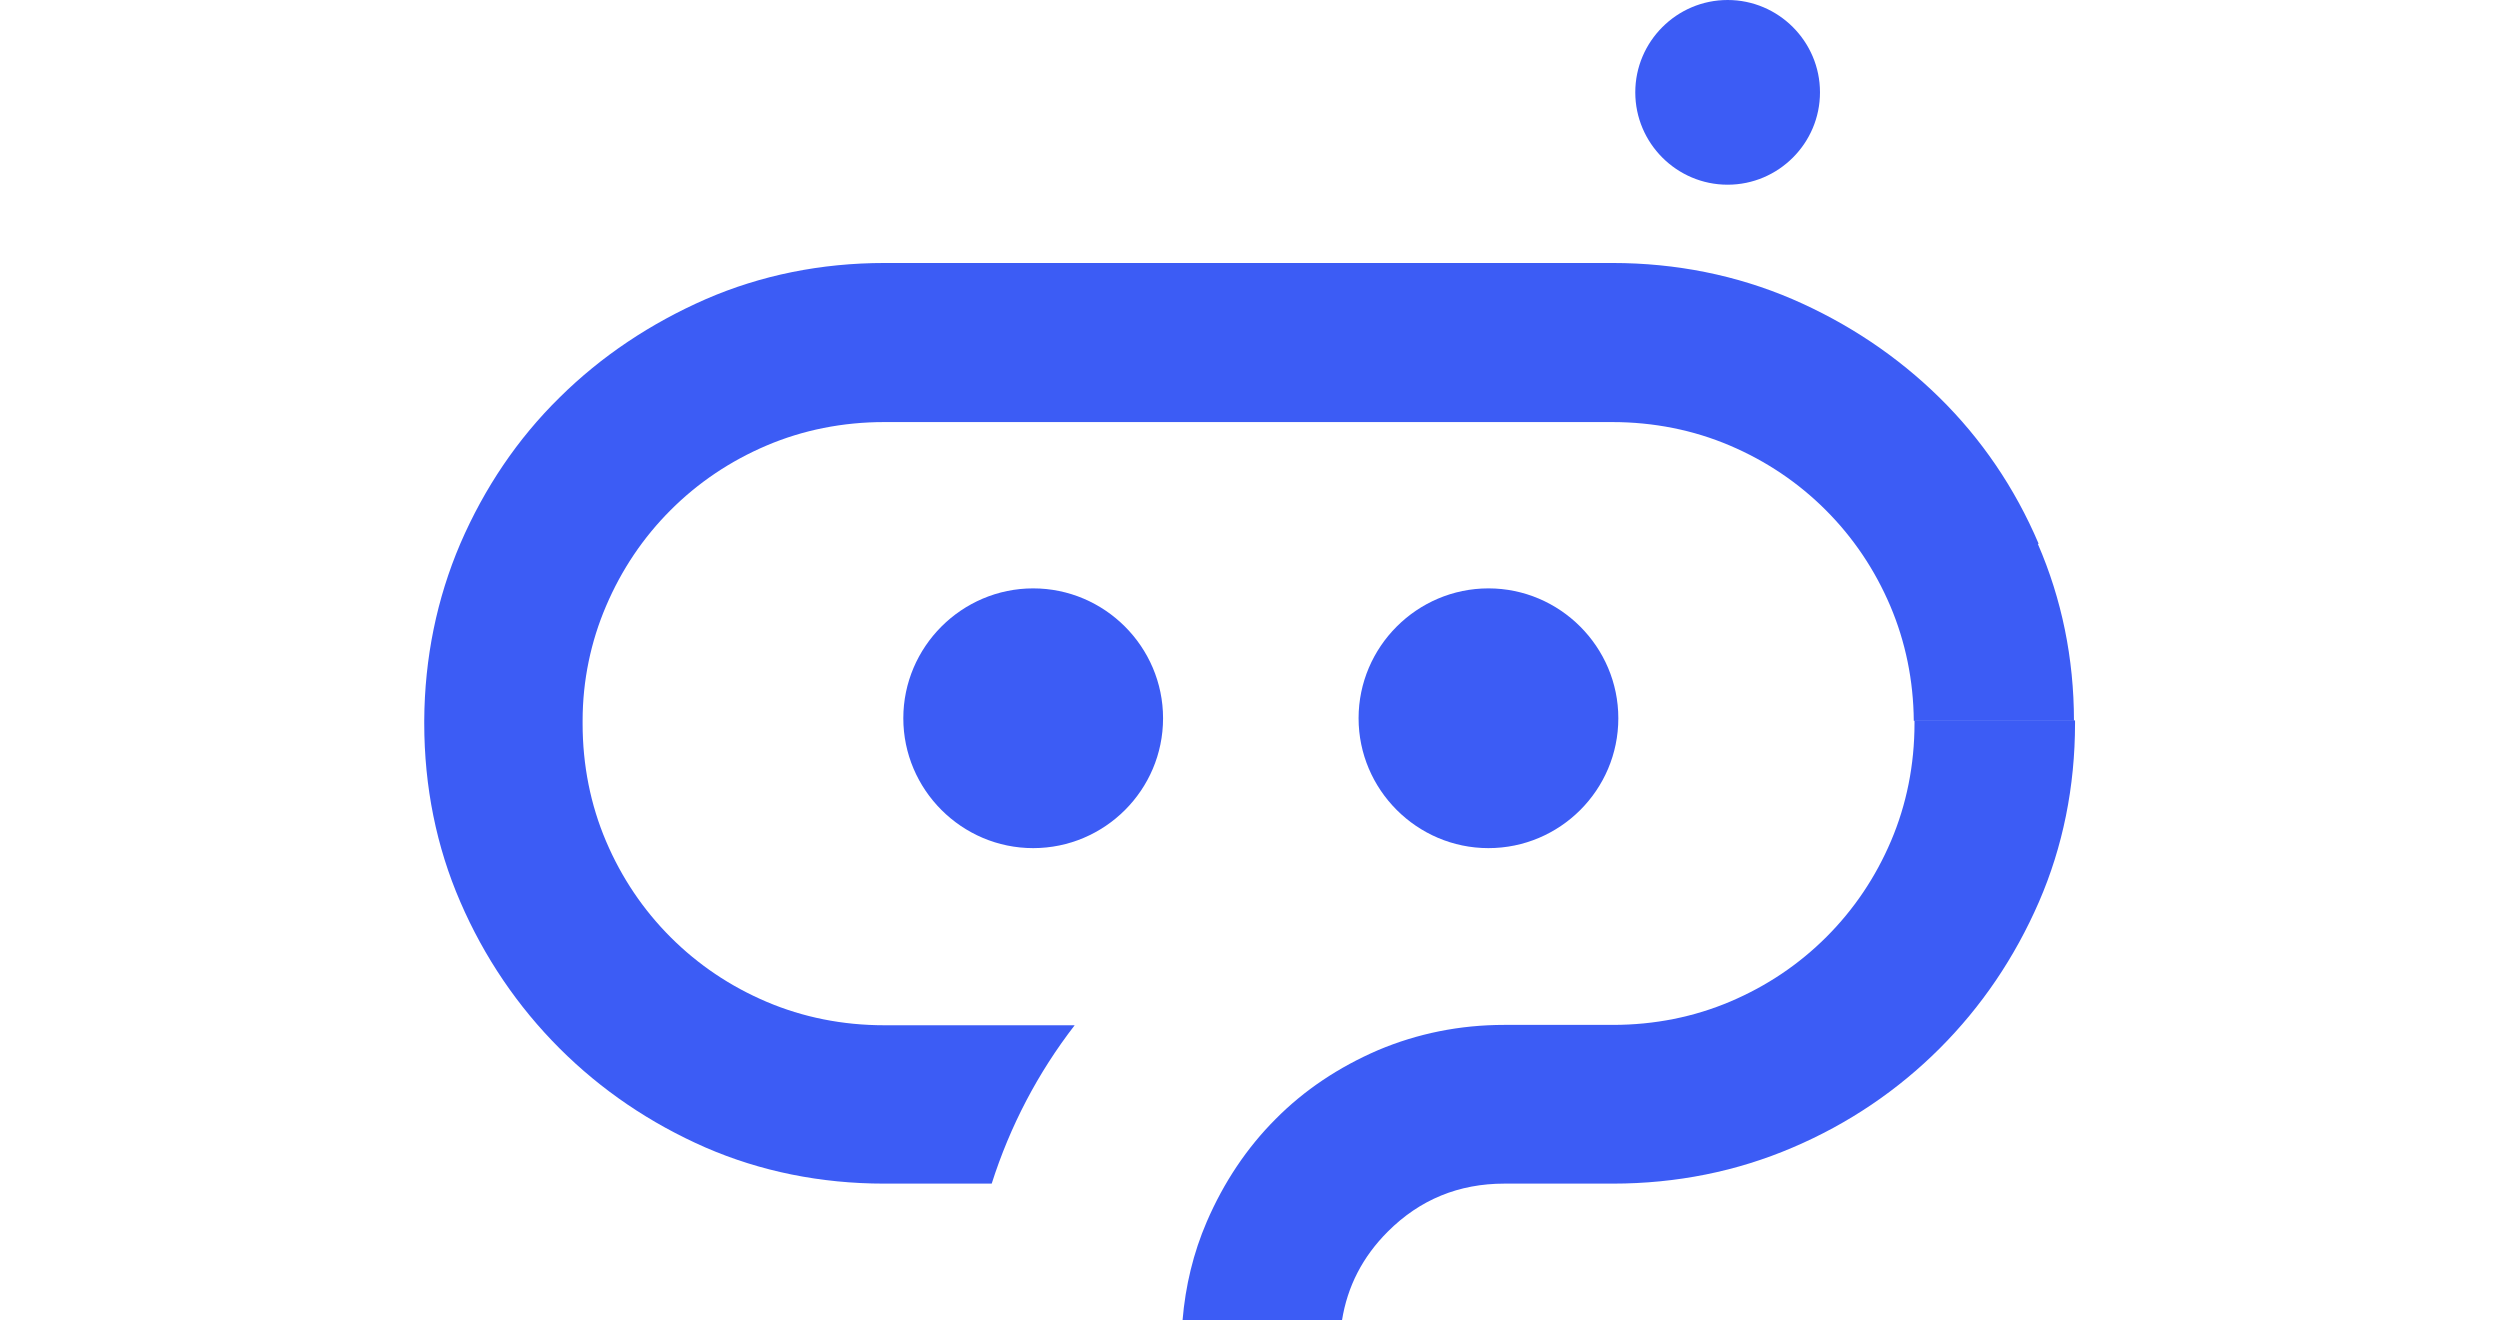
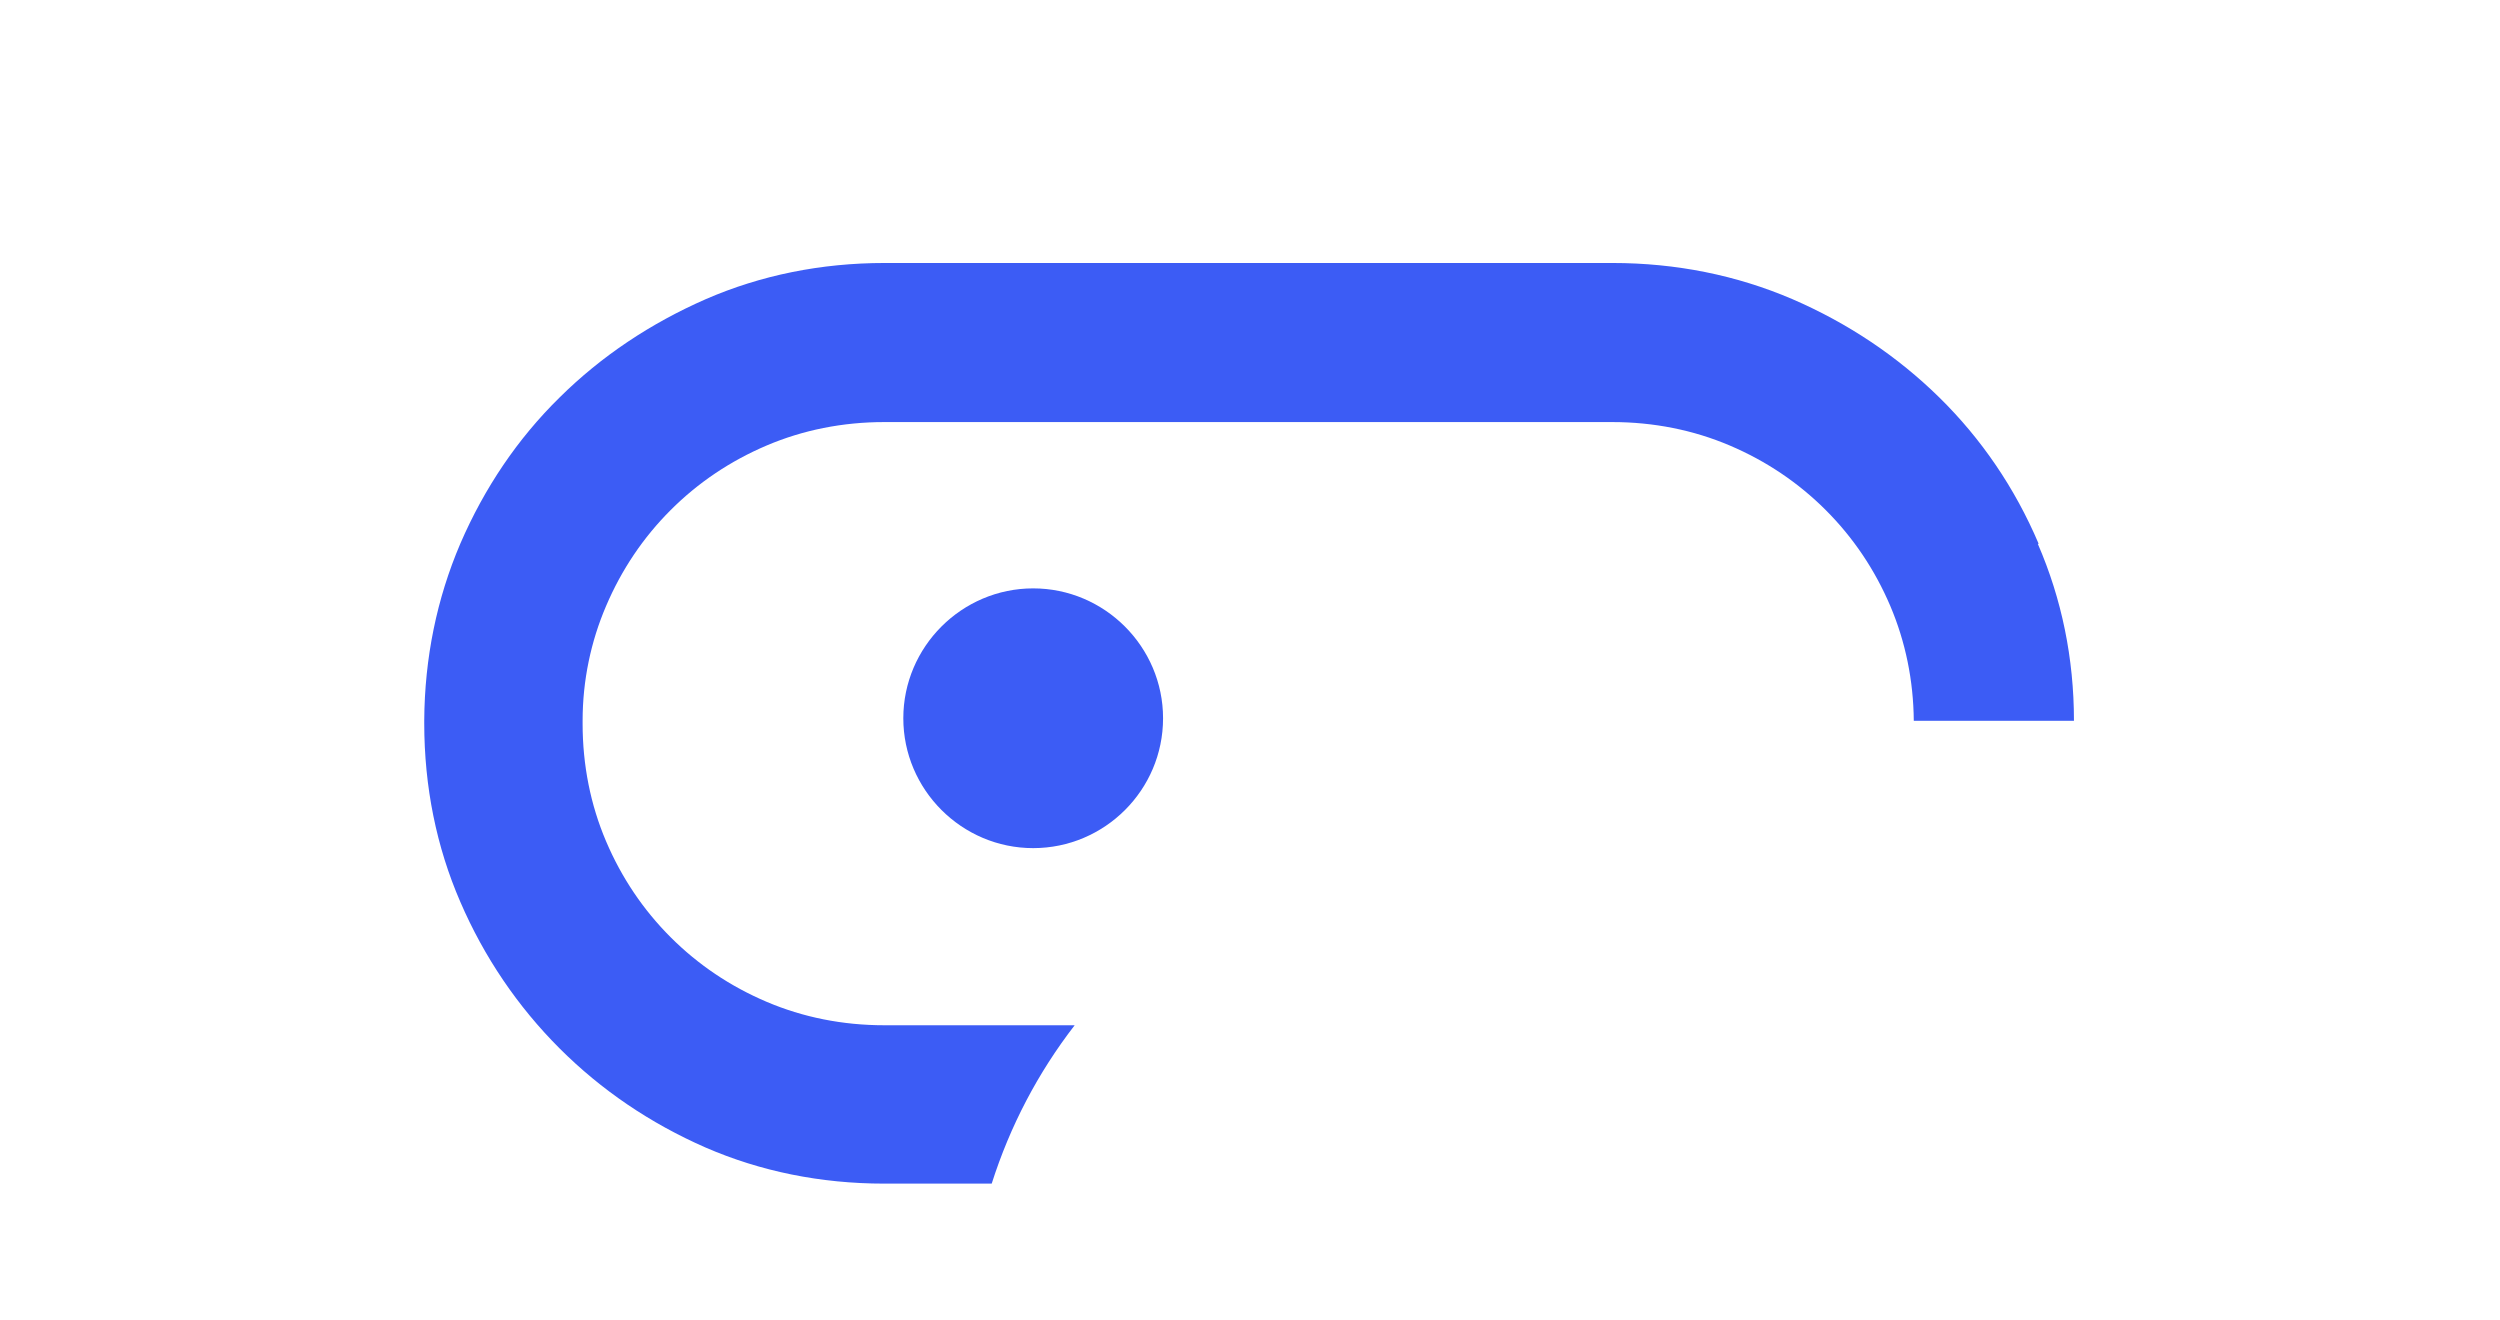
<svg xmlns="http://www.w3.org/2000/svg" id="Layer_1" version="1.1" viewBox="0 0 693 366">
  <defs>
    <style>
      .st0 {
        fill: #3c5cf5;
      }
    </style>
  </defs>
-   <path class="st0" d="M448.6,199.1c0,19.9-16.2,36-36,36s-36-16.2-36-36,16.2-36,36-36,36,16.2,36,36Z" />
  <path class="st0" d="M322.4,199.1c0,19.9-16.2,36-36,36s-36-16.2-36-36,16.2-36,36-36,36,16.2,36,36Z" />
-   <path class="st0" d="M504.5,25.6c0,14.1-11.5,25.6-25.6,25.6s-25.6-11.5-25.6-25.6S464.8,0,478.9,0s25.6,11.5,25.6,25.6Z" />
  <g>
    <path class="st0" d="M565.1,150.7c-6.6-15.5-15.9-29.1-27.5-40.5-11.6-11.4-25.3-20.6-40.8-27.3-15.4-6.6-32.2-10-49.8-10h-201.8c-17.6,0-34.3,3.4-49.5,10-15.3,6.7-29,15.8-40.6,27.3-11.6,11.4-20.8,25-27.5,40.5-6.5,15.2-9.9,31.7-10,49,0,.3,0,.5,0,.8,0,17.6,3.4,34.3,10,49.5,6.6,15.3,15.9,29,27.5,40.6,11.6,11.6,25.2,20.8,40.5,27.5,15.2,6.6,31.9,10,49.5,10h29.8c5.1-16,12.8-30.7,23-43.9h-52.8c-11.5,0-22.5-2.2-32.6-6.5-10.1-4.3-19-10.3-26.6-17.9-7.6-7.6-13.6-16.5-17.9-26.6-4.3-10.1-6.5-21.1-6.5-32.6s0-.5,0-.8c0-11.2,2.3-22,6.5-31.8,4.3-10.1,10.3-19,17.9-26.6,7.6-7.6,16.5-13.6,26.6-17.9,10.1-4.3,21.1-6.5,32.6-6.5h201.8c11.5,0,22.5,2.2,32.6,6.5,10.1,4.3,19,10.3,26.6,17.9,7.6,7.6,13.6,16.5,17.9,26.6,4.2,9.9,6.4,20.6,6.5,31.8h44.4c0-17.3-3.4-33.8-10-49Z" />
-     <path class="st0" d="M530.7,199.7c0,.3,0,.5,0,.8,0,11.5-2.2,22.5-6.5,32.6-4.3,10.1-10.3,19-17.9,26.6-7.6,7.6-16.5,13.6-26.6,17.9-10.1,4.3-21.1,6.5-32.6,6.5h-30.1c-12.4,0-24.1,2.4-35,7-10.9,4.7-20.5,11.1-28.4,19.1-8,8-14.4,17.6-19.1,28.5-3.7,8.6-5.9,17.7-6.7,27.3h44.2c1.5-9.4,5.7-17.6,12.7-24.6,8.9-8.9,19.7-13.3,32.3-13.3h30.1c17.6,0,34.4-3.4,49.8-10,15.5-6.6,29.2-15.9,40.8-27.5,11.6-11.6,20.8-25.2,27.5-40.6,6.6-15.2,10-31.9,10-49.5s0-.5,0-.8h-44.4Z" />
  </g>
</svg>